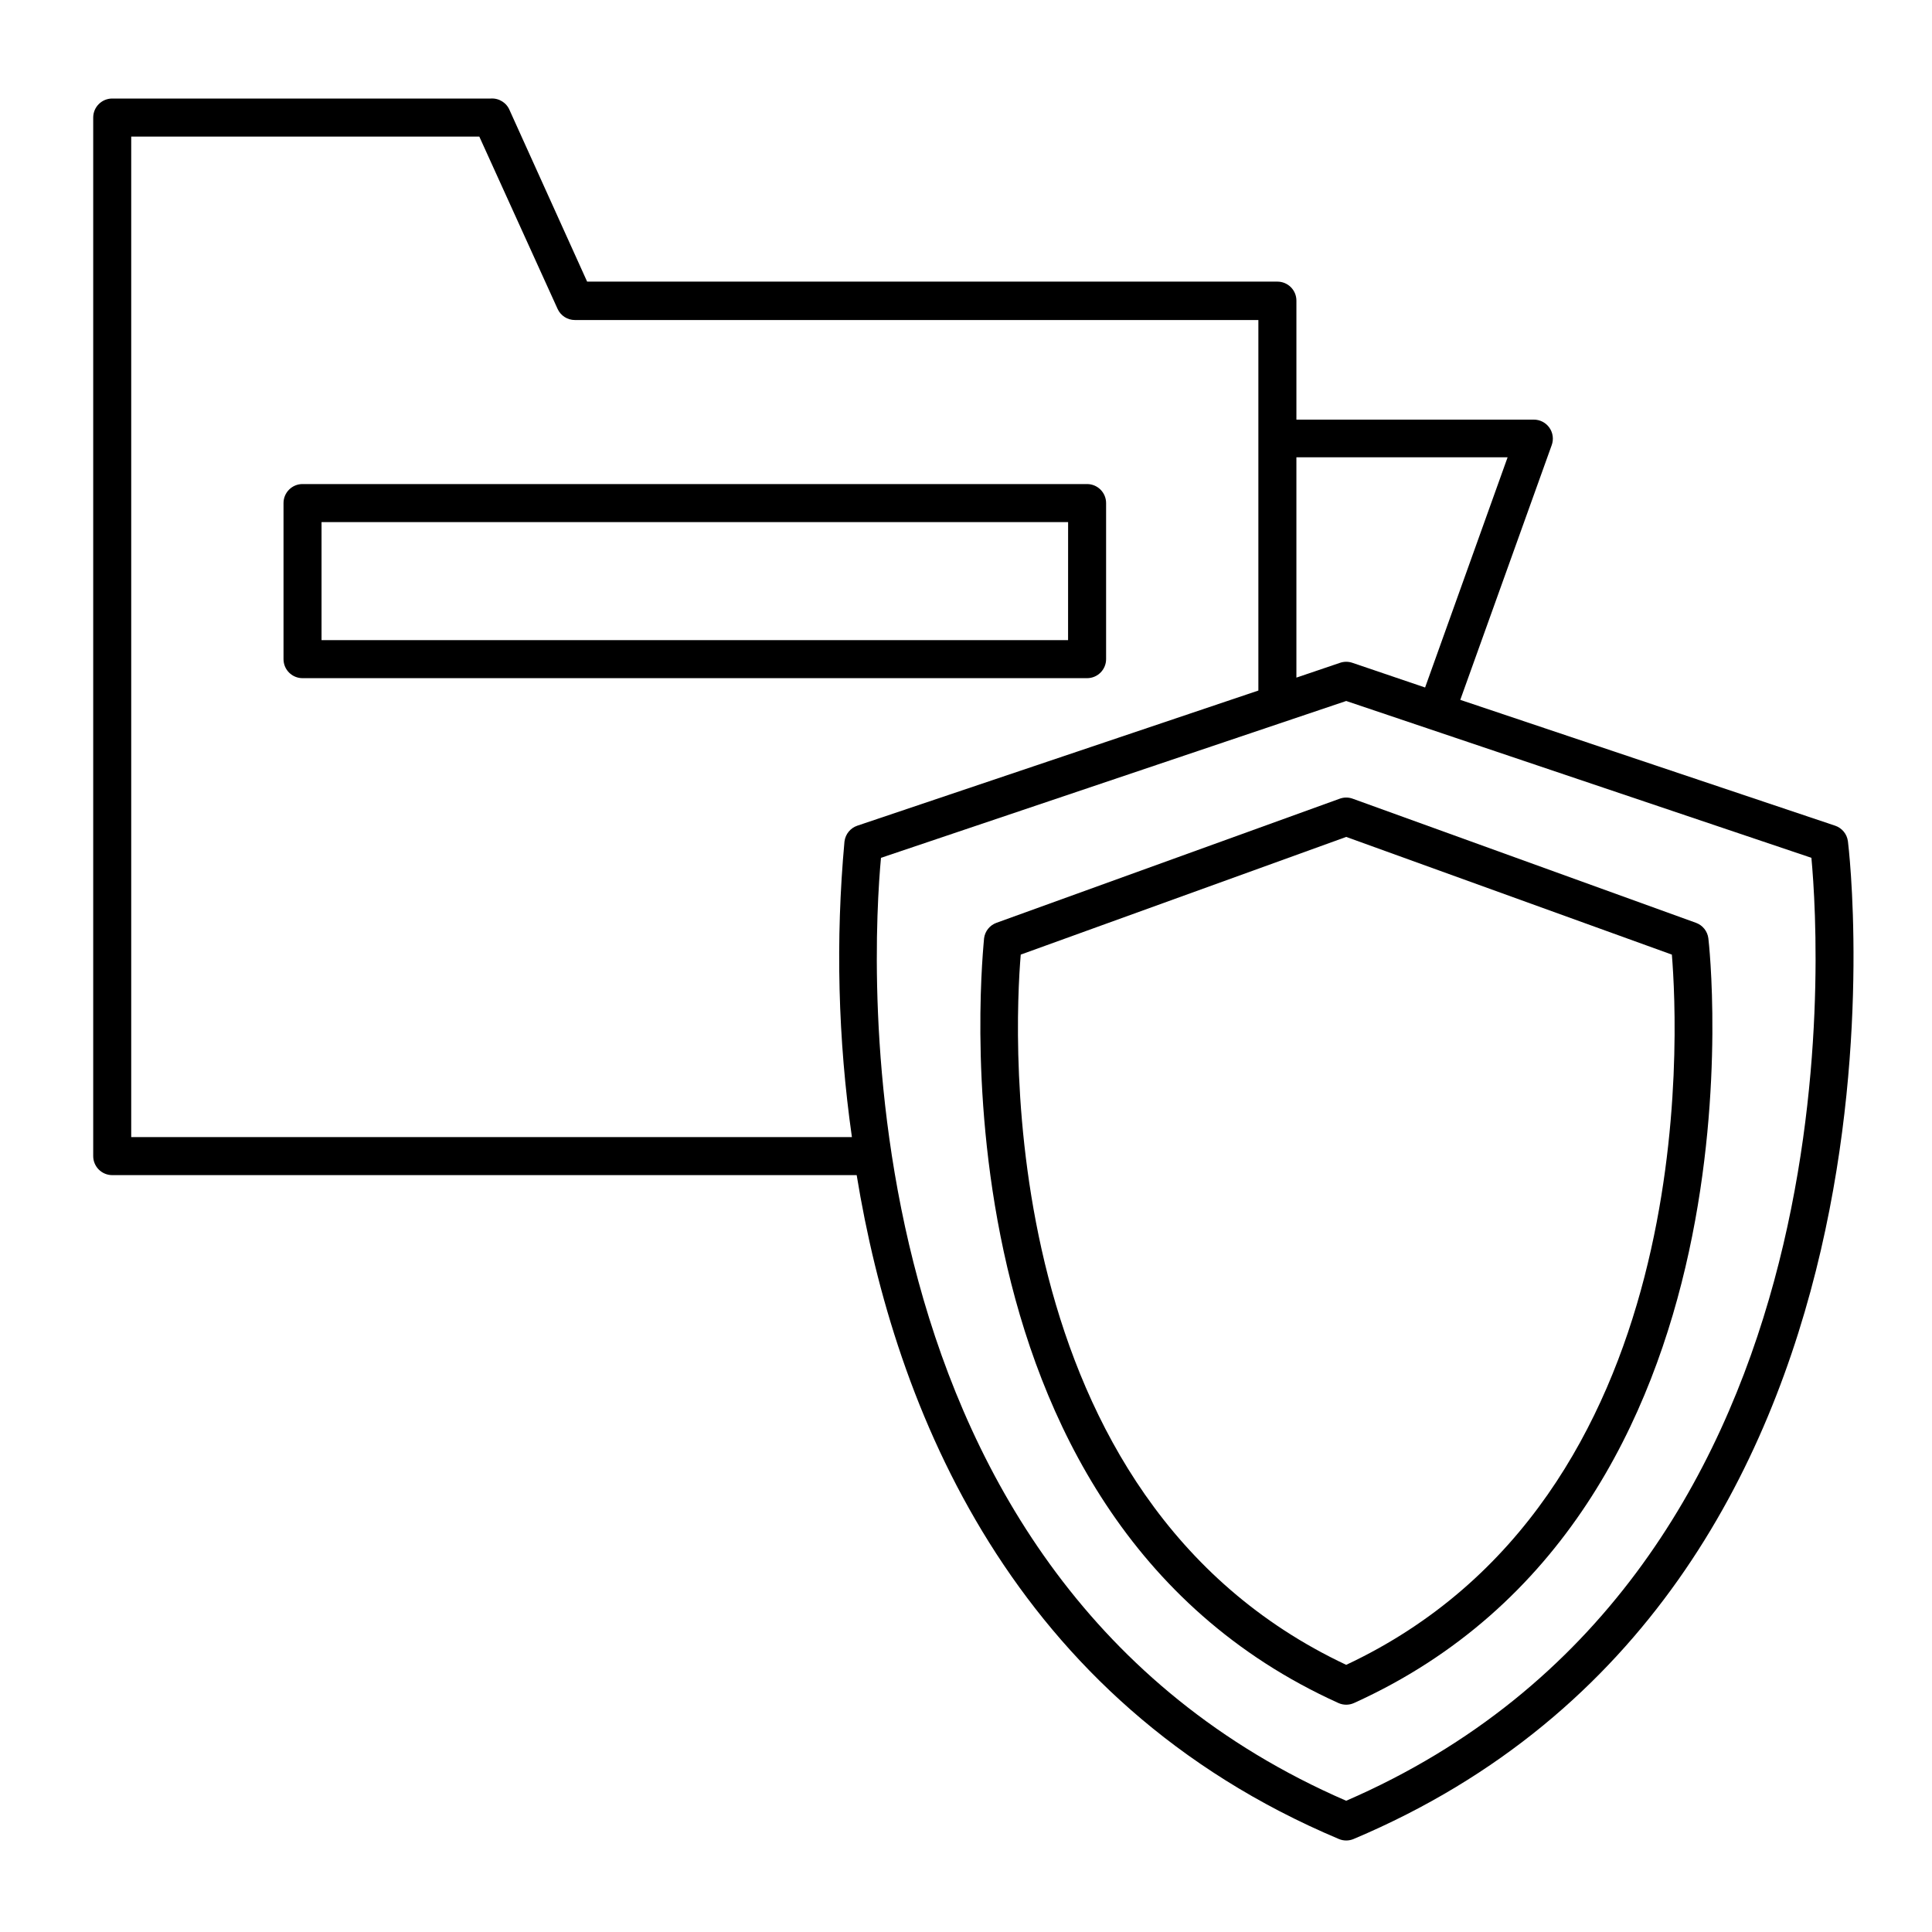
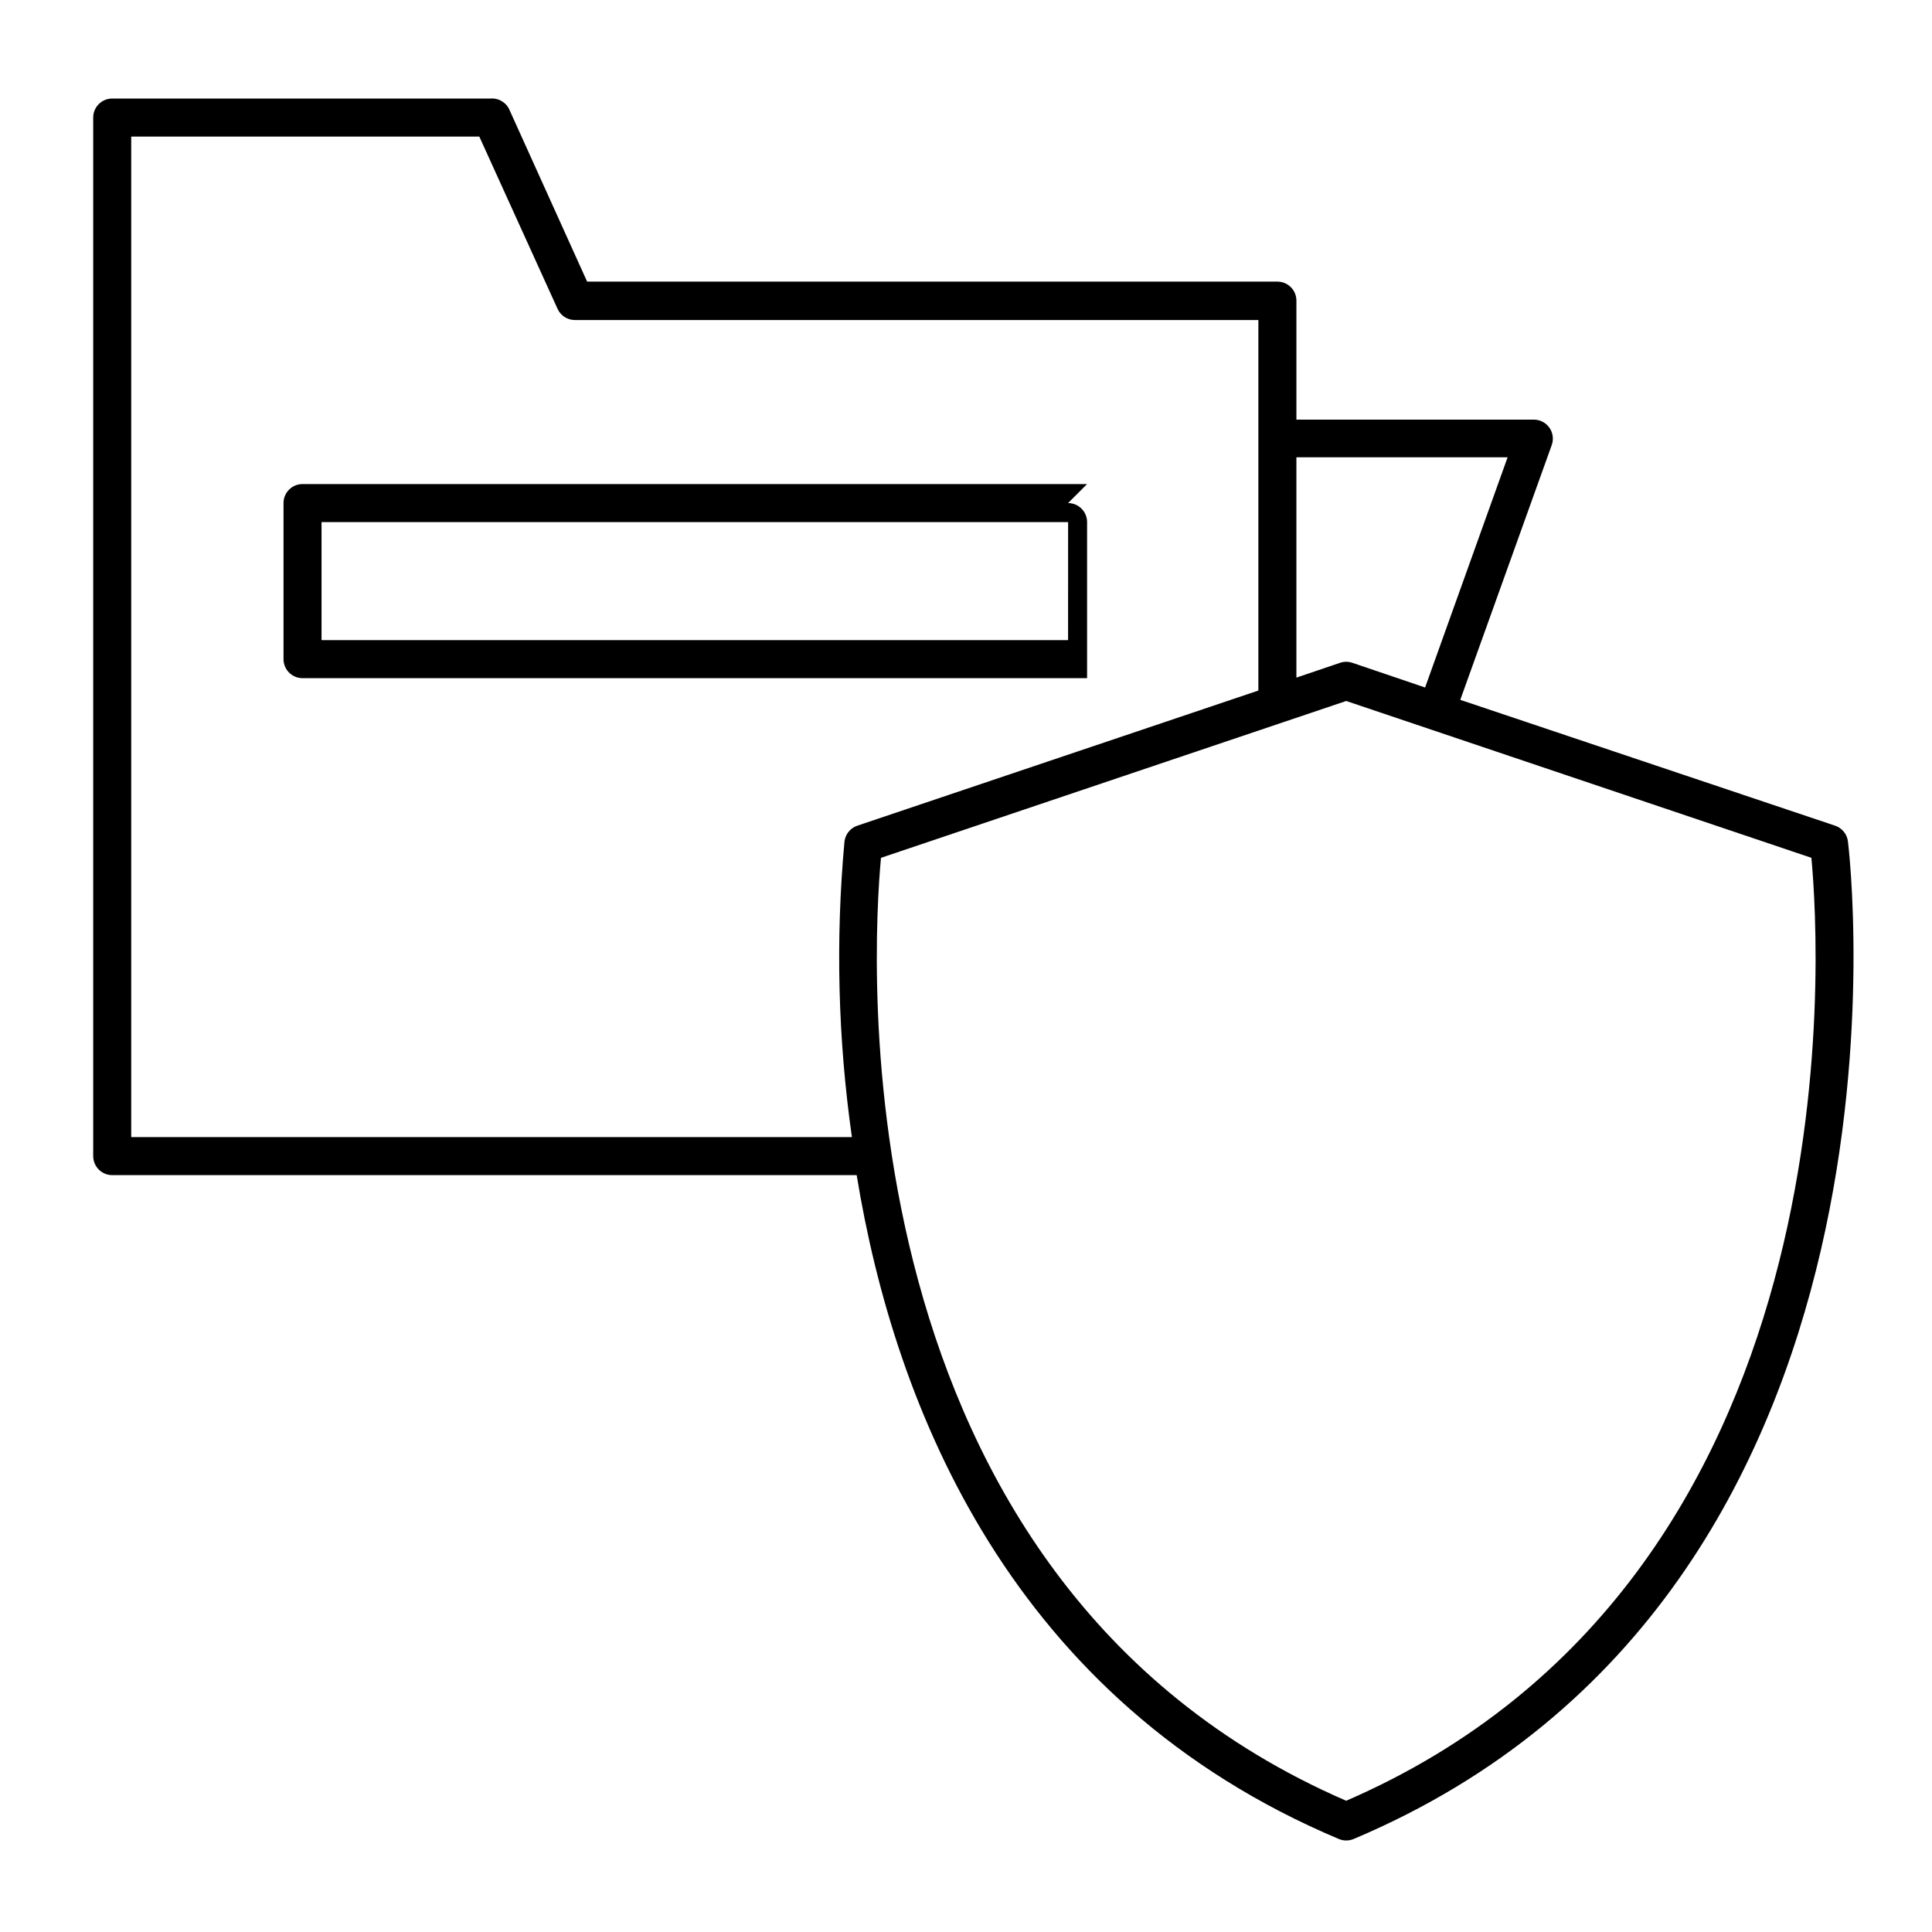
<svg xmlns="http://www.w3.org/2000/svg" fill="#000000" width="800px" height="800px" version="1.1" viewBox="144 144 512 512">
  <g>
-     <path d="m432.09 272.28h-207.92c-2.781 0-5.035 2.258-5.035 5.039v41.363c0 1.336 0.527 2.617 1.473 3.562 0.945 0.945 2.227 1.477 3.562 1.477h207.92c1.336 0 2.617-0.531 3.562-1.477 0.945-0.945 1.477-2.227 1.477-3.562v-41.363c0-1.336-0.531-2.617-1.477-3.562-0.945-0.945-2.227-1.477-3.562-1.477zm-5.039 41.363h-197.84v-31.285h197.85z" />
+     <path d="m432.09 272.28h-207.92c-2.781 0-5.035 2.258-5.035 5.039v41.363c0 1.336 0.527 2.617 1.473 3.562 0.945 0.945 2.227 1.477 3.562 1.477h207.92v-41.363c0-1.336-0.531-2.617-1.477-3.562-0.945-0.945-2.227-1.477-3.562-1.477zm-5.039 41.363h-197.84v-31.285h197.85z" />
    <path d="m630.34 362.82-99.352-33.352 24.234-67.512c0.559-1.543 0.328-3.262-0.613-4.606s-2.481-2.144-4.121-2.144h-62.926v-31.539c0-1.336-0.531-2.617-1.477-3.562-0.945-0.945-2.227-1.473-3.562-1.473h-182.93l-20.504-45.344c-0.809-2.043-2.848-3.328-5.039-3.176h-100.31c-2.781 0-5.039 2.258-5.039 5.039v275.23c0 1.336 0.531 2.617 1.477 3.562 0.945 0.945 2.227 1.477 3.562 1.477h197.29c10.078 61.715 41.012 139.36 127.77 175.93 1.254 0.531 2.672 0.531 3.93 0 155.27-65.496 131.24-262.43 130.99-264.4h-0.004c-0.242-1.91-1.555-3.512-3.375-4.133zm-142.78-97.637h55.973l-21.867 61.012-19.297-6.551c-1.043-0.352-2.176-0.352-3.223 0l-11.586 3.93zm-119.76 101.77c-2.391 26.117-1.734 52.426 1.965 78.391h-190.99v-265.15h92.246l20.758 45.695c0.824 1.785 2.617 2.926 4.582 2.922h181.12v98.191l-106.3 35.82c-1.82 0.621-3.129 2.223-3.375 4.133zm132.96 254.27c-135.68-58.848-125.6-225.1-123.29-249.89l123.29-41.566 123.28 41.562c2.316 24.793 12.395 191.05-123.28 249.89z" />
-     <path d="m593.46 388.56-90.988-32.898c-1.105-0.402-2.316-0.402-3.426 0l-90.988 32.898c-1.781 0.648-3.047 2.246-3.273 4.129 0 1.512-17.383 152.35 93.91 202.63 1.312 0.594 2.816 0.594 4.129 0 111.29-50.383 94.113-201.12 93.91-202.63-0.227-1.883-1.492-3.481-3.273-4.129zm-92.699 196.64c-93.812-44.133-88.016-167.27-86.254-188.22l86.254-31.188 86.301 31.188c1.715 20.957 7.66 144.09-86.301 188.22z" />
  </g>
</svg>